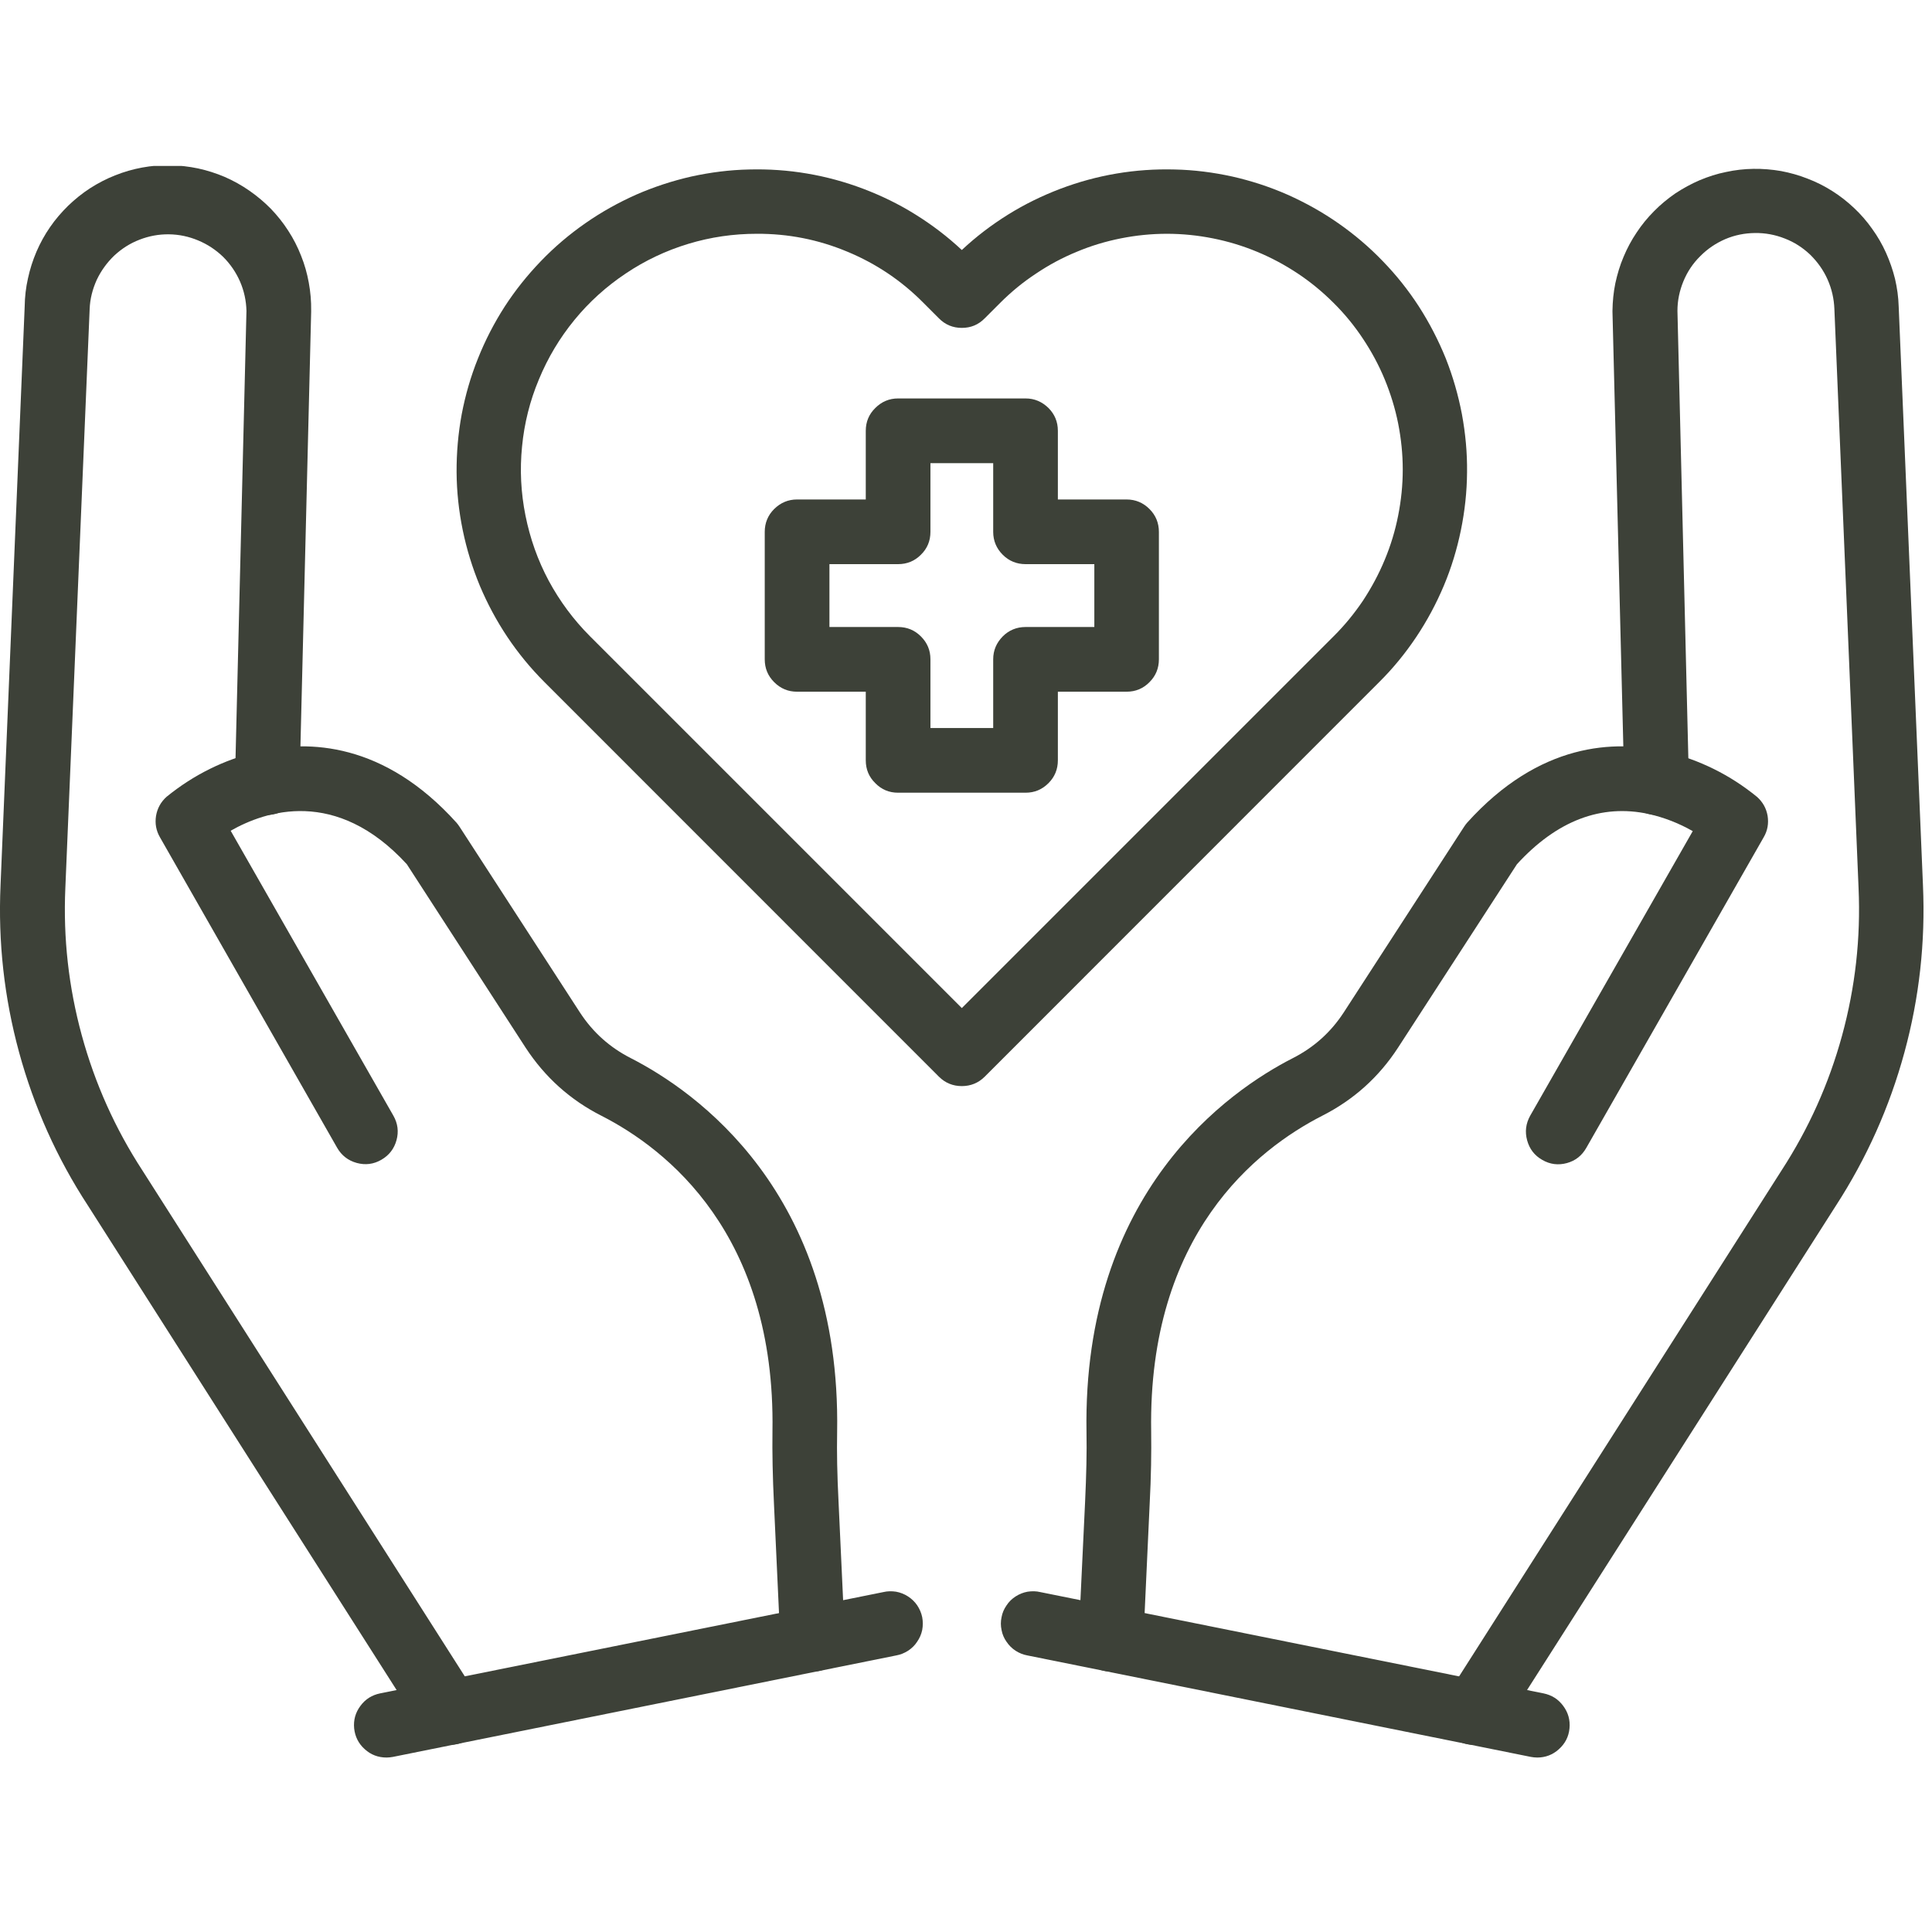
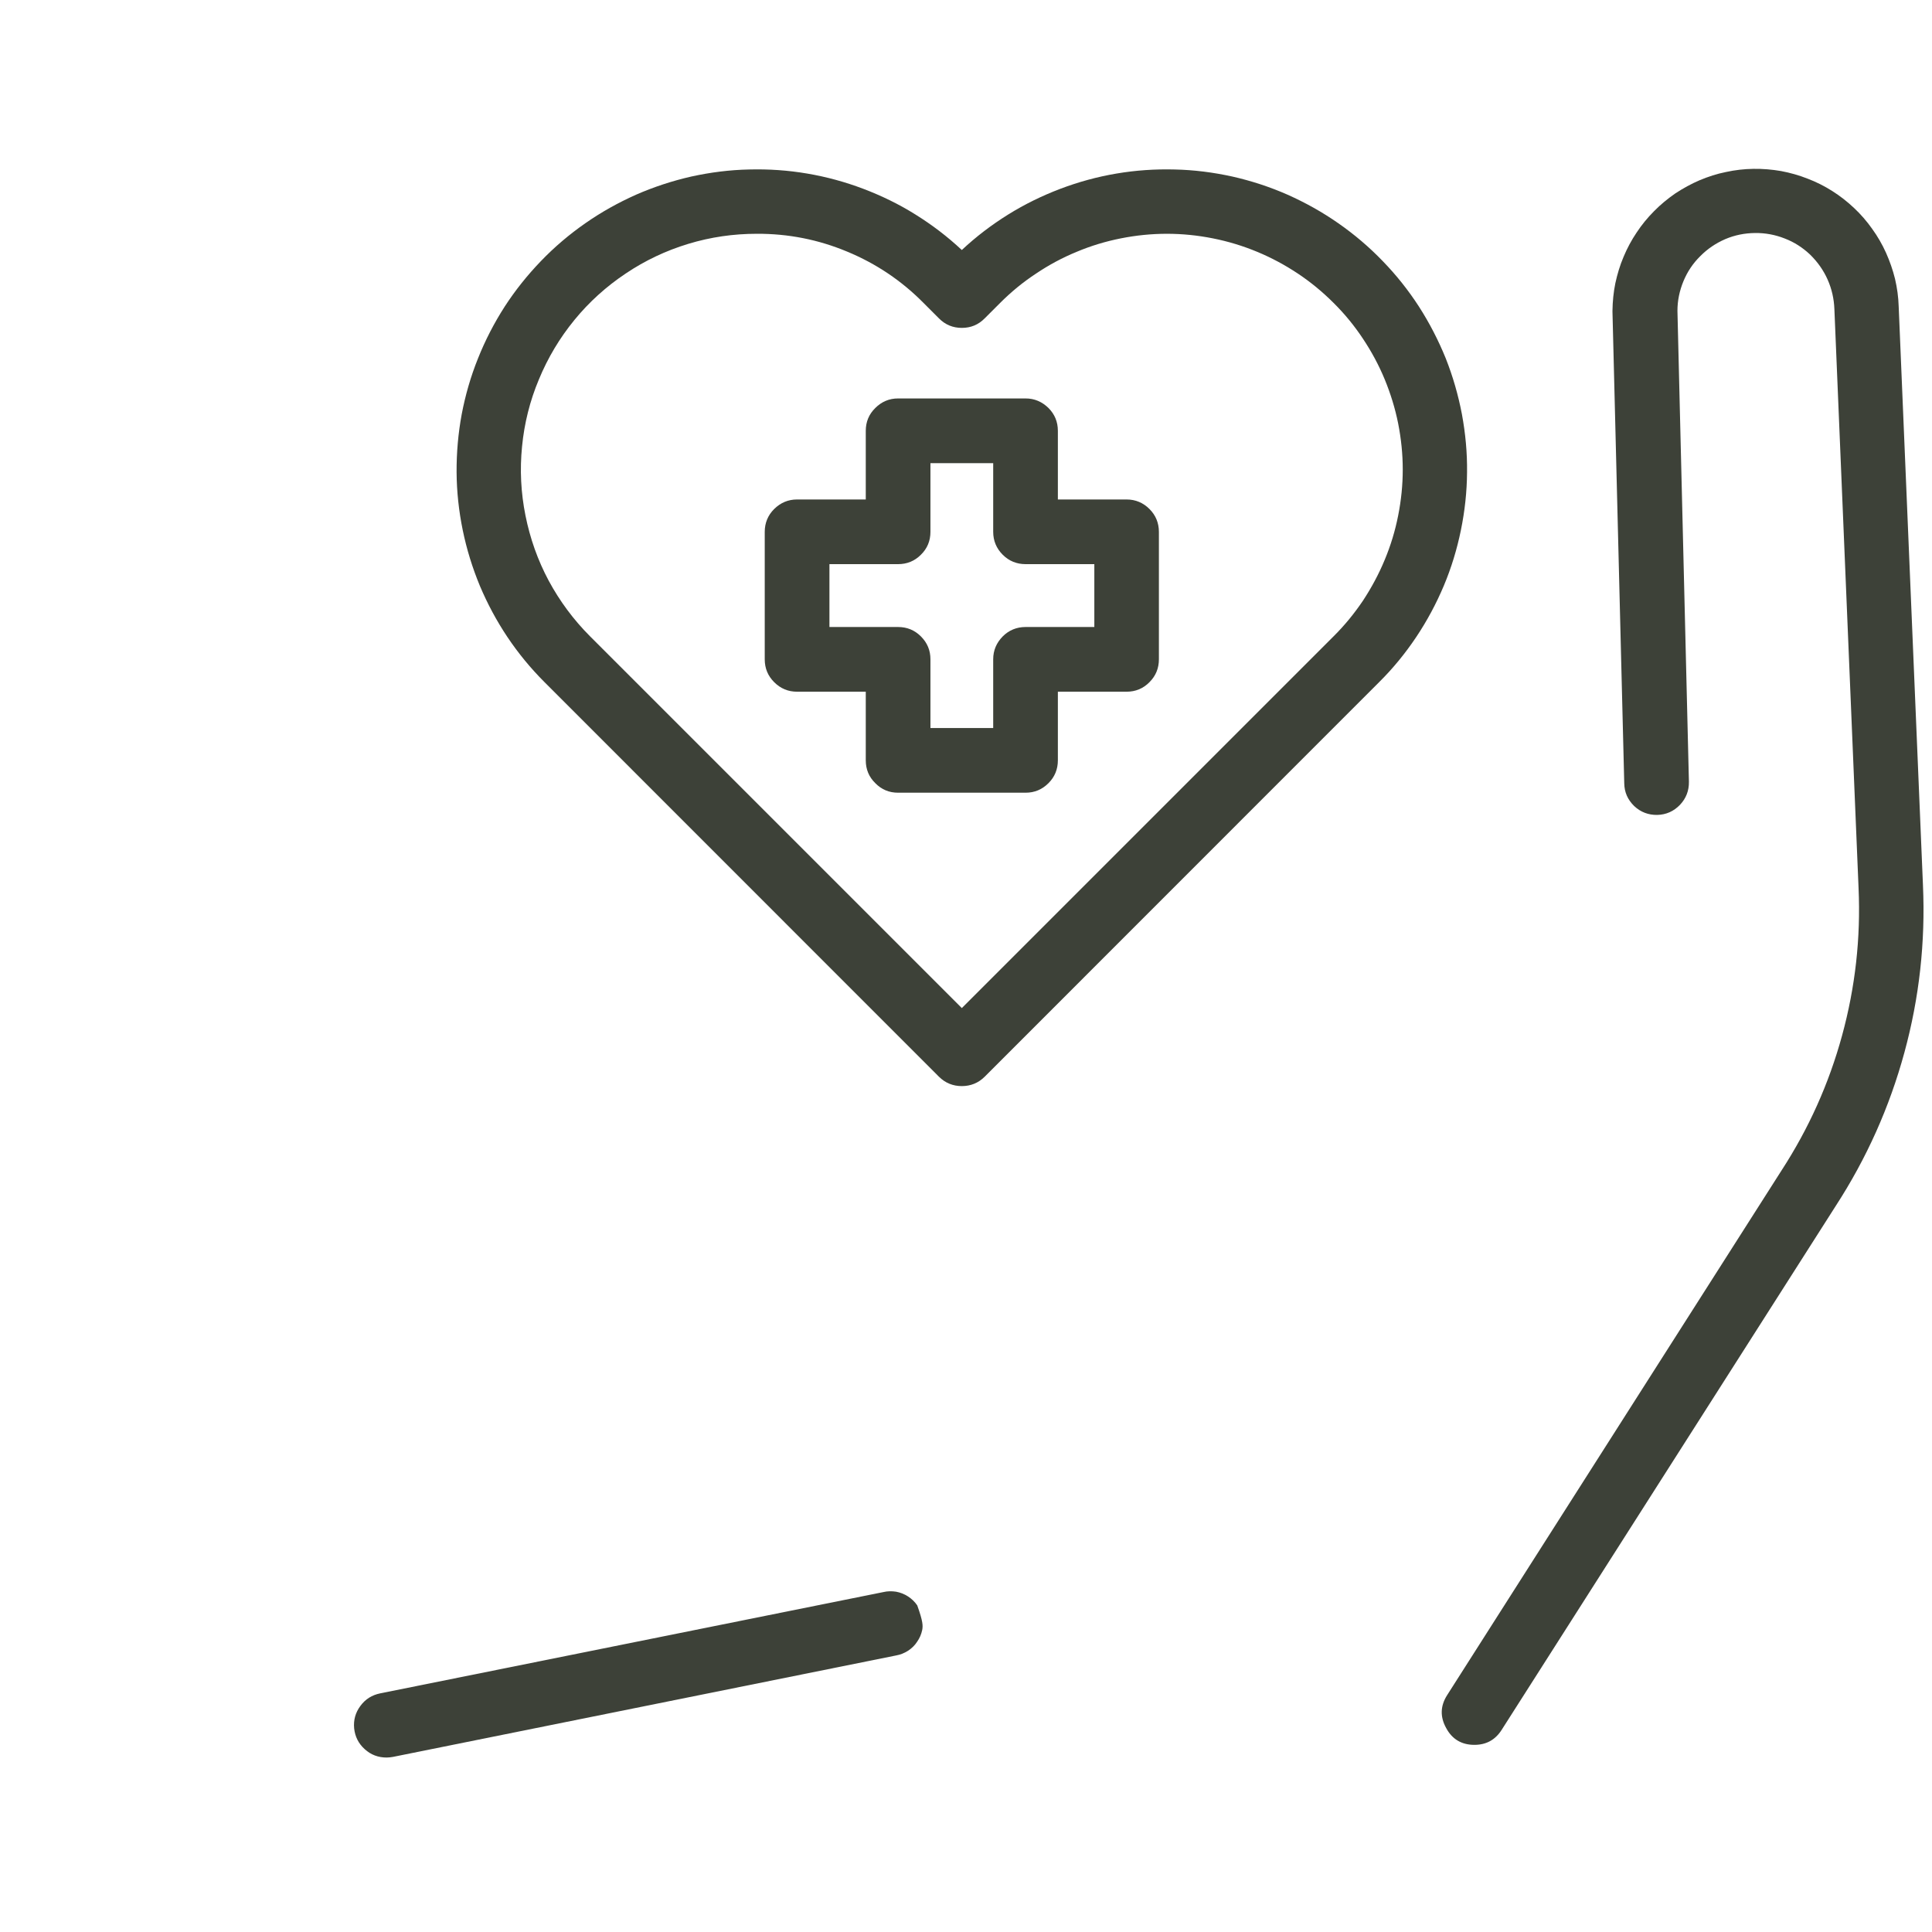
<svg xmlns="http://www.w3.org/2000/svg" width="77" zoomAndPan="magnify" viewBox="0 0 57.75 57.75" height="77" preserveAspectRatio="xMidYMid meet" version="1.0">
  <defs>
    <clipPath id="73bf188b34">
      <path d="M 43 5 L 57.5 5 L 57.5 52.754 L 43 52.754 Z M 43 5 " clip-rule="nonzero" />
    </clipPath>
    <clipPath id="8386dff3a0">
-       <path d="M 29 47 L 47 47 L 47 52.754 L 29 52.754 Z M 29 47 " clip-rule="nonzero" />
-     </clipPath>
+       </clipPath>
    <clipPath id="9e22173a81">
      <path d="M 0 4.961 L 15 4.961 L 15 52.754 L 0 52.754 Z M 0 4.961 " clip-rule="nonzero" />
    </clipPath>
    <clipPath id="77dcbcadf3">
      <path d="M 10 47 L 28 47 L 28 52.754 L 10 52.754 Z M 10 47 " clip-rule="nonzero" />
    </clipPath>
  </defs>
  <path fill="#3d4138" d="M 30.656 23.695 L 26.844 23.695 C 26.578 23.695 26.352 23.602 26.164 23.41 C 25.973 23.223 25.879 22.996 25.879 22.727 L 25.879 20.676 L 23.824 20.676 C 23.559 20.676 23.332 20.582 23.141 20.391 C 22.953 20.203 22.859 19.977 22.859 19.707 L 22.859 15.898 C 22.859 15.633 22.953 15.402 23.141 15.215 C 23.332 15.027 23.559 14.93 23.824 14.93 L 25.879 14.93 L 25.879 12.879 C 25.879 12.609 25.973 12.383 26.164 12.195 C 26.352 12.008 26.578 11.91 26.844 11.91 L 30.656 11.91 C 30.922 11.91 31.148 12.008 31.34 12.195 C 31.527 12.383 31.621 12.609 31.621 12.879 L 31.621 14.93 L 33.676 14.93 C 33.941 14.93 34.172 15.027 34.359 15.215 C 34.547 15.402 34.641 15.633 34.641 15.898 L 34.641 19.707 C 34.641 19.977 34.547 20.203 34.359 20.391 C 34.172 20.582 33.941 20.676 33.676 20.676 L 31.621 20.676 L 31.621 22.727 C 31.621 22.996 31.527 23.223 31.34 23.41 C 31.148 23.602 30.922 23.695 30.656 23.695 Z M 27.812 21.762 L 29.688 21.762 L 29.688 19.707 C 29.688 19.441 29.785 19.215 29.973 19.023 C 30.16 18.836 30.391 18.742 30.656 18.742 L 32.711 18.742 L 32.711 16.863 L 30.656 16.863 C 30.391 16.863 30.16 16.77 29.973 16.582 C 29.785 16.395 29.688 16.164 29.688 15.898 L 29.688 13.844 L 27.812 13.844 L 27.812 15.898 C 27.812 16.164 27.719 16.395 27.527 16.582 C 27.34 16.77 27.113 16.863 26.844 16.863 L 24.793 16.863 L 24.793 18.742 L 26.844 18.742 C 27.113 18.742 27.34 18.836 27.527 19.023 C 27.719 19.215 27.812 19.441 27.812 19.707 Z M 27.812 21.762 " fill-opacity="1" fill-rule="nonzero" />
  <path fill="#3d4138" d="M 28.75 32.465 C 28.484 32.465 28.254 32.371 28.066 32.184 L 16.273 20.387 C 15.863 19.977 15.492 19.527 15.168 19.043 C 14.844 18.559 14.57 18.047 14.344 17.512 C 14.121 16.973 13.949 16.418 13.832 15.848 C 13.715 15.277 13.652 14.699 13.648 14.117 C 13.645 13.535 13.695 12.957 13.801 12.383 C 13.91 11.812 14.07 11.254 14.289 10.711 C 14.504 10.172 14.77 9.656 15.086 9.164 C 15.402 8.676 15.766 8.223 16.168 7.805 C 16.574 7.383 17.016 7.008 17.492 6.676 C 17.973 6.34 18.477 6.059 19.012 5.82 C 19.547 5.586 20.098 5.406 20.664 5.277 C 21.234 5.152 21.809 5.078 22.391 5.066 C 22.977 5.051 23.555 5.09 24.129 5.188 C 24.703 5.285 25.262 5.438 25.809 5.645 C 26.352 5.852 26.875 6.105 27.367 6.414 C 27.863 6.723 28.324 7.074 28.75 7.473 C 29.176 7.074 29.637 6.723 30.133 6.414 C 30.629 6.105 31.148 5.852 31.691 5.645 C 32.238 5.438 32.797 5.285 33.371 5.188 C 33.949 5.09 34.527 5.051 35.109 5.066 C 35.691 5.078 36.266 5.152 36.836 5.277 C 37.406 5.406 37.957 5.586 38.488 5.82 C 39.023 6.059 39.527 6.34 40.008 6.676 C 40.484 7.008 40.926 7.383 41.332 7.805 C 41.738 8.223 42.098 8.676 42.414 9.164 C 42.73 9.656 42.996 10.172 43.215 10.711 C 43.43 11.254 43.59 11.812 43.699 12.383 C 43.805 12.957 43.859 13.535 43.852 14.117 C 43.848 14.699 43.785 15.277 43.668 15.848 C 43.551 16.418 43.383 16.973 43.156 17.512 C 42.93 18.047 42.656 18.559 42.332 19.043 C 42.008 19.527 41.641 19.977 41.227 20.387 L 29.434 32.184 C 29.246 32.371 29.016 32.465 28.75 32.465 Z M 22.621 6.988 C 21.926 6.988 21.242 7.086 20.574 7.289 C 19.906 7.492 19.285 7.785 18.703 8.176 C 18.125 8.562 17.613 9.023 17.172 9.562 C 16.73 10.102 16.375 10.695 16.109 11.34 C 15.84 11.98 15.672 12.652 15.605 13.344 C 15.535 14.039 15.57 14.727 15.707 15.41 C 15.844 16.094 16.074 16.746 16.402 17.359 C 16.734 17.973 17.145 18.527 17.637 19.02 L 28.75 30.133 L 39.863 19.02 C 40.191 18.695 40.484 18.336 40.742 17.953 C 40.996 17.566 41.215 17.16 41.391 16.734 C 41.57 16.305 41.703 15.867 41.793 15.41 C 41.883 14.957 41.93 14.5 41.93 14.035 C 41.93 13.574 41.883 13.117 41.793 12.66 C 41.703 12.207 41.566 11.766 41.391 11.34 C 41.215 10.914 40.996 10.508 40.738 10.121 C 40.484 9.738 40.191 9.379 39.863 9.055 C 39.535 8.727 39.18 8.434 38.793 8.176 C 38.41 7.922 38.004 7.703 37.578 7.527 C 37.148 7.348 36.707 7.215 36.254 7.125 C 35.801 7.035 35.344 6.988 34.879 6.988 C 34.418 6.988 33.957 7.035 33.504 7.125 C 33.051 7.215 32.609 7.348 32.184 7.527 C 31.754 7.703 31.348 7.922 30.965 8.18 C 30.578 8.434 30.223 8.727 29.895 9.055 L 29.434 9.516 C 29.246 9.707 29.02 9.801 28.75 9.801 C 28.484 9.801 28.254 9.707 28.066 9.516 L 27.605 9.055 C 26.949 8.391 26.188 7.879 25.32 7.52 C 24.457 7.16 23.559 6.984 22.621 6.988 Z M 22.621 6.988 " fill-opacity="1" fill-rule="nonzero" />
  <g clip-path="url(#73bf188b34)">
    <path fill="#3d4138" d="M 44.07 52.156 C 43.691 52.156 43.406 51.988 43.227 51.652 C 43.043 51.32 43.051 50.992 43.258 50.668 L 53.246 34.996 C 54.062 33.742 54.668 32.395 55.062 30.953 C 55.457 29.508 55.621 28.043 55.555 26.547 L 54.832 9.234 C 54.82 8.93 54.754 8.637 54.629 8.355 C 54.504 8.074 54.328 7.828 54.109 7.613 C 53.887 7.402 53.633 7.238 53.348 7.129 C 53.062 7.016 52.766 6.961 52.457 6.965 C 52.148 6.969 51.855 7.027 51.57 7.148 C 51.289 7.27 51.039 7.438 50.824 7.656 C 50.605 7.871 50.438 8.121 50.32 8.406 C 50.203 8.691 50.141 8.984 50.141 9.293 L 50.484 23.367 C 50.488 23.637 50.398 23.867 50.215 24.059 C 50.031 24.25 49.805 24.352 49.539 24.359 C 49.273 24.363 49.043 24.277 48.848 24.094 C 48.656 23.906 48.555 23.684 48.551 23.414 L 48.199 9.32 C 48.199 9.309 48.199 9.297 48.199 9.285 C 48.203 9.012 48.23 8.734 48.285 8.465 C 48.344 8.195 48.422 7.93 48.531 7.676 C 48.637 7.422 48.766 7.18 48.922 6.949 C 49.074 6.719 49.25 6.504 49.445 6.309 C 49.637 6.113 49.852 5.938 50.078 5.781 C 50.309 5.629 50.551 5.496 50.805 5.387 C 51.059 5.281 51.32 5.195 51.594 5.141 C 51.863 5.082 52.137 5.051 52.414 5.047 C 52.691 5.043 52.965 5.066 53.238 5.113 C 53.508 5.164 53.773 5.238 54.031 5.34 C 54.289 5.438 54.535 5.562 54.77 5.711 C 55.004 5.859 55.219 6.027 55.422 6.219 C 55.621 6.406 55.801 6.613 55.961 6.84 C 56.125 7.066 56.262 7.305 56.375 7.555 C 56.488 7.809 56.578 8.066 56.645 8.336 C 56.707 8.605 56.746 8.879 56.754 9.156 L 57.48 26.465 C 57.555 28.16 57.371 29.824 56.926 31.457 C 56.48 33.094 55.797 34.621 54.875 36.043 L 44.887 51.707 C 44.695 52.008 44.426 52.156 44.07 52.156 Z M 44.07 52.156 " fill-opacity="1" fill-rule="nonzero" />
  </g>
-   <path fill="#3d4138" d="M 33.211 49.965 L 33.164 49.965 C 32.898 49.953 32.676 49.848 32.496 49.652 C 32.316 49.453 32.23 49.223 32.242 48.957 L 32.434 44.91 C 32.473 44.066 32.488 43.414 32.477 42.809 C 32.355 35.613 36.75 32.598 38.637 31.633 C 39.27 31.312 39.777 30.859 40.164 30.266 L 43.762 24.715 C 43.789 24.672 43.82 24.633 43.852 24.594 C 46.016 22.191 48.273 22.109 49.785 22.465 C 50.801 22.711 51.711 23.16 52.52 23.82 C 52.691 23.973 52.797 24.16 52.836 24.387 C 52.871 24.613 52.836 24.828 52.719 25.027 L 47.418 34.309 C 47.285 34.543 47.094 34.695 46.836 34.766 C 46.578 34.836 46.332 34.805 46.102 34.672 C 45.867 34.539 45.719 34.344 45.648 34.086 C 45.578 33.828 45.609 33.586 45.738 33.352 L 50.598 24.844 C 50.188 24.609 49.75 24.438 49.285 24.332 C 47.867 24.023 46.539 24.527 45.344 25.832 L 41.789 31.316 C 41.215 32.199 40.457 32.879 39.516 33.355 C 37.57 34.352 34.316 36.887 34.41 42.777 C 34.418 43.426 34.41 44.113 34.363 45 L 34.176 49.047 C 34.164 49.305 34.062 49.52 33.879 49.699 C 33.691 49.879 33.469 49.965 33.211 49.965 Z M 33.211 49.965 " fill-opacity="1" fill-rule="nonzero" />
  <g clip-path="url(#8386dff3a0)">
-     <path fill="#3d4138" d="M 45.949 52.535 C 45.883 52.535 45.82 52.527 45.758 52.516 L 30.715 49.484 C 30.586 49.461 30.469 49.414 30.359 49.344 C 30.25 49.273 30.16 49.184 30.086 49.074 C 30.012 48.969 29.961 48.852 29.938 48.723 C 29.91 48.594 29.91 48.469 29.938 48.34 C 29.961 48.211 30.012 48.094 30.086 47.988 C 30.156 47.879 30.25 47.789 30.359 47.719 C 30.469 47.648 30.586 47.602 30.715 47.578 C 30.844 47.559 30.973 47.559 31.098 47.59 L 46.137 50.617 C 46.383 50.668 46.578 50.789 46.727 50.992 C 46.875 51.191 46.938 51.414 46.914 51.664 C 46.891 51.91 46.785 52.117 46.598 52.285 C 46.414 52.453 46.195 52.535 45.949 52.535 Z M 45.949 52.535 " fill-opacity="1" fill-rule="nonzero" />
-   </g>
+     </g>
  <g clip-path="url(#9e22173a81)">
-     <path fill="#3d4138" d="M 13.43 52.156 C 13.074 52.156 12.805 52.008 12.613 51.707 L 2.625 36.031 C 1.699 34.613 1.016 33.086 0.57 31.453 C 0.125 29.82 -0.059 28.156 0.016 26.465 L 0.738 9.156 C 0.742 8.875 0.773 8.598 0.836 8.32 C 0.895 8.047 0.98 7.781 1.09 7.523 C 1.203 7.262 1.336 7.02 1.496 6.789 C 1.656 6.555 1.84 6.344 2.039 6.148 C 2.242 5.953 2.461 5.777 2.695 5.625 C 2.934 5.473 3.18 5.344 3.441 5.242 C 3.703 5.137 3.973 5.059 4.25 5.008 C 4.527 4.957 4.805 4.934 5.086 4.941 C 5.367 4.945 5.645 4.977 5.922 5.035 C 6.195 5.094 6.461 5.18 6.719 5.289 C 6.977 5.402 7.223 5.539 7.453 5.699 C 7.684 5.859 7.898 6.039 8.094 6.238 C 8.289 6.441 8.465 6.66 8.617 6.898 C 8.77 7.133 8.898 7.383 9 7.645 C 9.105 7.906 9.18 8.172 9.23 8.449 C 9.281 8.727 9.305 9.004 9.301 9.285 C 9.301 9.297 9.301 9.309 9.301 9.32 L 8.953 23.414 C 8.949 23.684 8.848 23.906 8.656 24.09 C 8.461 24.277 8.23 24.363 7.965 24.359 C 7.699 24.352 7.473 24.25 7.289 24.059 C 7.105 23.863 7.016 23.637 7.023 23.367 L 7.367 9.293 C 7.359 8.988 7.297 8.699 7.176 8.418 C 7.055 8.141 6.887 7.895 6.672 7.68 C 6.453 7.469 6.207 7.305 5.926 7.188 C 5.645 7.07 5.355 7.008 5.051 7.004 C 4.746 7 4.453 7.055 4.172 7.164 C 3.887 7.273 3.637 7.434 3.414 7.641 C 3.195 7.852 3.02 8.094 2.891 8.367 C 2.766 8.645 2.691 8.934 2.68 9.234 L 1.953 26.547 C 1.887 28.039 2.051 29.508 2.445 30.949 C 2.84 32.391 3.441 33.734 4.258 34.988 L 14.25 50.668 C 14.457 50.992 14.465 51.32 14.285 51.652 C 14.102 51.988 13.816 52.156 13.438 52.156 Z M 13.43 52.156 " fill-opacity="1" fill-rule="nonzero" />
-   </g>
-   <path fill="#3d4138" d="M 24.289 49.965 C 24.031 49.965 23.809 49.879 23.621 49.699 C 23.438 49.523 23.336 49.305 23.324 49.047 L 23.137 45 C 23.094 44.113 23.082 43.43 23.09 42.777 C 23.184 36.891 19.93 34.348 17.984 33.355 C 17.043 32.879 16.289 32.199 15.711 31.316 L 12.16 25.832 C 10.043 23.527 7.93 24.242 6.895 24.832 L 11.758 33.348 C 11.891 33.582 11.922 33.824 11.852 34.082 C 11.781 34.34 11.629 34.535 11.398 34.668 C 11.168 34.801 10.922 34.832 10.664 34.762 C 10.406 34.691 10.211 34.539 10.078 34.309 L 4.781 25.027 C 4.664 24.824 4.629 24.613 4.664 24.387 C 4.703 24.16 4.809 23.969 4.98 23.816 C 5.789 23.16 6.699 22.707 7.715 22.465 C 9.227 22.109 11.484 22.191 13.648 24.594 C 13.68 24.633 13.711 24.672 13.738 24.715 L 17.336 30.266 C 17.723 30.859 18.23 31.312 18.863 31.633 C 20.754 32.602 25.145 35.613 25.023 42.809 C 25.012 43.414 25.023 44.062 25.066 44.91 L 25.254 48.957 C 25.27 49.223 25.184 49.453 25.004 49.652 C 24.824 49.848 24.602 49.953 24.336 49.965 Z M 24.289 49.965 " fill-opacity="1" fill-rule="nonzero" />
+     </g>
  <g clip-path="url(#77dcbcadf3)">
-     <path fill="#3d4138" d="M 11.555 52.535 C 11.305 52.535 11.086 52.453 10.902 52.285 C 10.715 52.117 10.613 51.91 10.586 51.664 C 10.562 51.414 10.625 51.191 10.773 50.992 C 10.922 50.789 11.117 50.668 11.363 50.617 L 26.402 47.59 C 26.531 47.559 26.656 47.559 26.785 47.578 C 26.914 47.602 27.031 47.648 27.141 47.719 C 27.25 47.789 27.344 47.879 27.418 47.988 C 27.488 48.094 27.539 48.211 27.566 48.34 C 27.59 48.469 27.59 48.594 27.566 48.723 C 27.539 48.852 27.488 48.969 27.414 49.074 C 27.344 49.184 27.25 49.273 27.141 49.344 C 27.031 49.414 26.914 49.461 26.785 49.484 L 11.746 52.516 C 11.68 52.527 11.617 52.535 11.555 52.535 Z M 11.555 52.535 " fill-opacity="1" fill-rule="nonzero" />
+     <path fill="#3d4138" d="M 11.555 52.535 C 11.305 52.535 11.086 52.453 10.902 52.285 C 10.715 52.117 10.613 51.91 10.586 51.664 C 10.562 51.414 10.625 51.191 10.773 50.992 C 10.922 50.789 11.117 50.668 11.363 50.617 L 26.402 47.59 C 26.531 47.559 26.656 47.559 26.785 47.578 C 26.914 47.602 27.031 47.648 27.141 47.719 C 27.25 47.789 27.344 47.879 27.418 47.988 C 27.59 48.469 27.59 48.594 27.566 48.723 C 27.539 48.852 27.488 48.969 27.414 49.074 C 27.344 49.184 27.25 49.273 27.141 49.344 C 27.031 49.414 26.914 49.461 26.785 49.484 L 11.746 52.516 C 11.68 52.527 11.617 52.535 11.555 52.535 Z M 11.555 52.535 " fill-opacity="1" fill-rule="nonzero" />
  </g>
</svg>